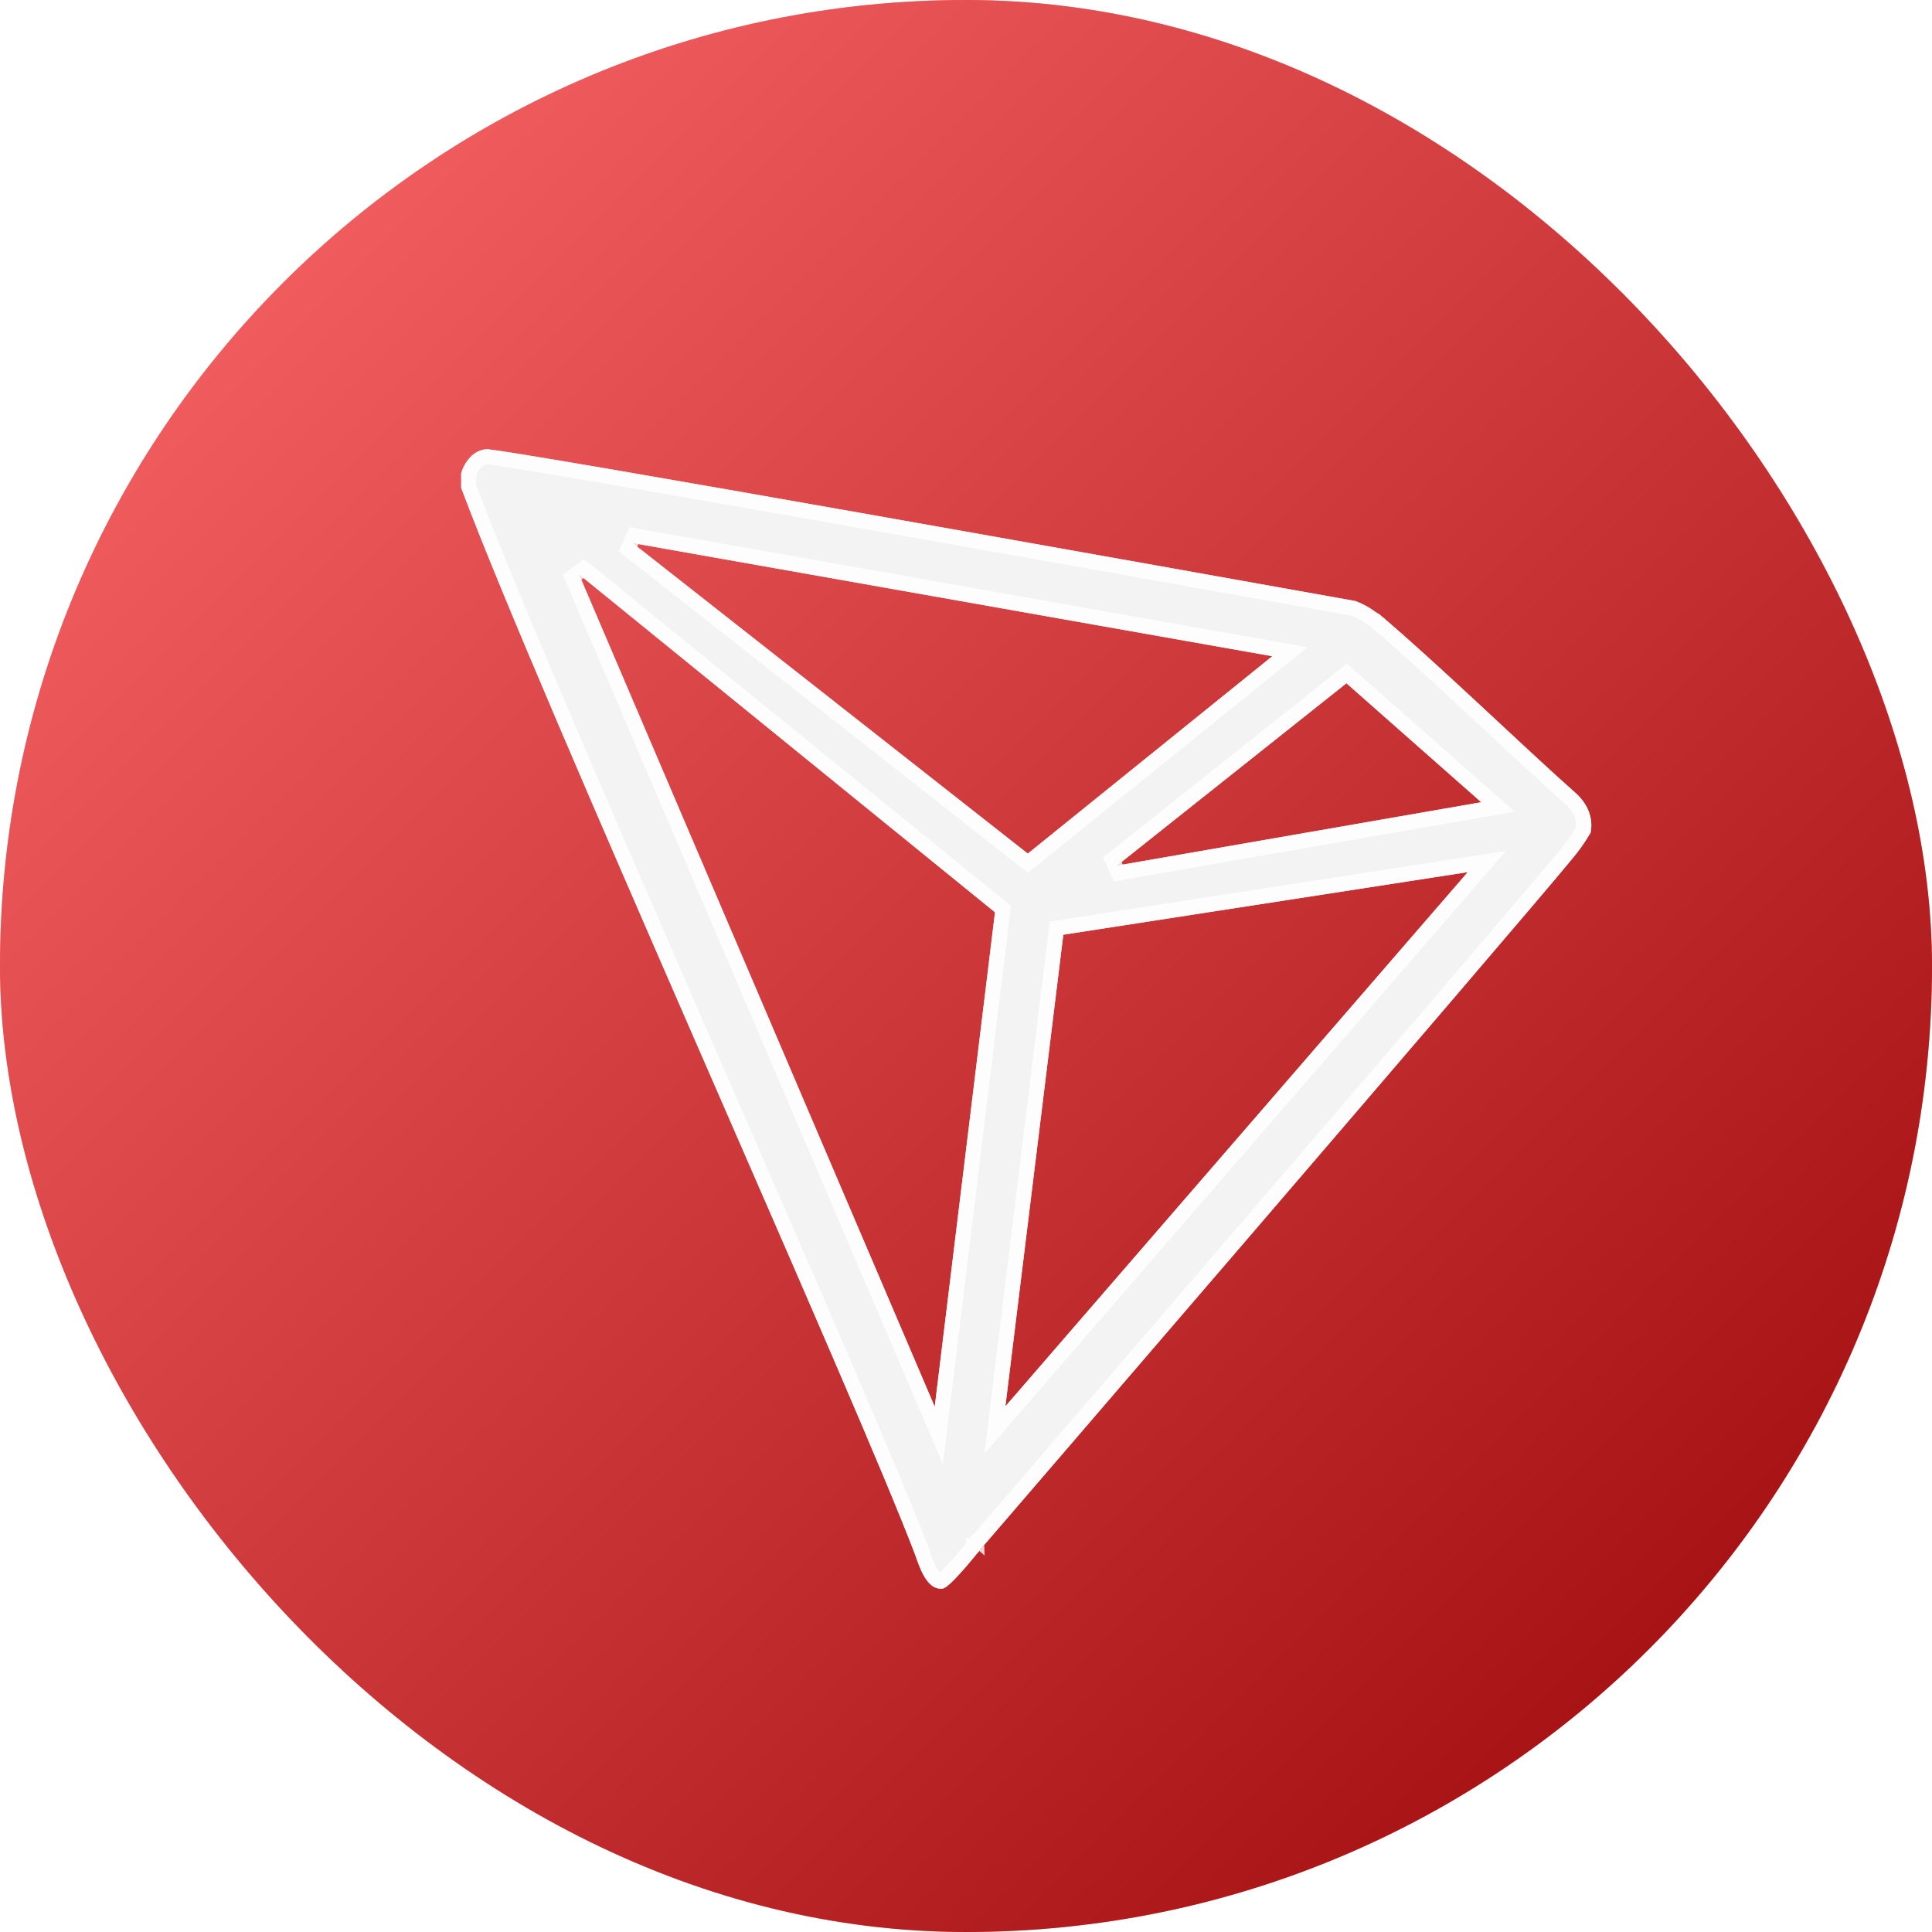
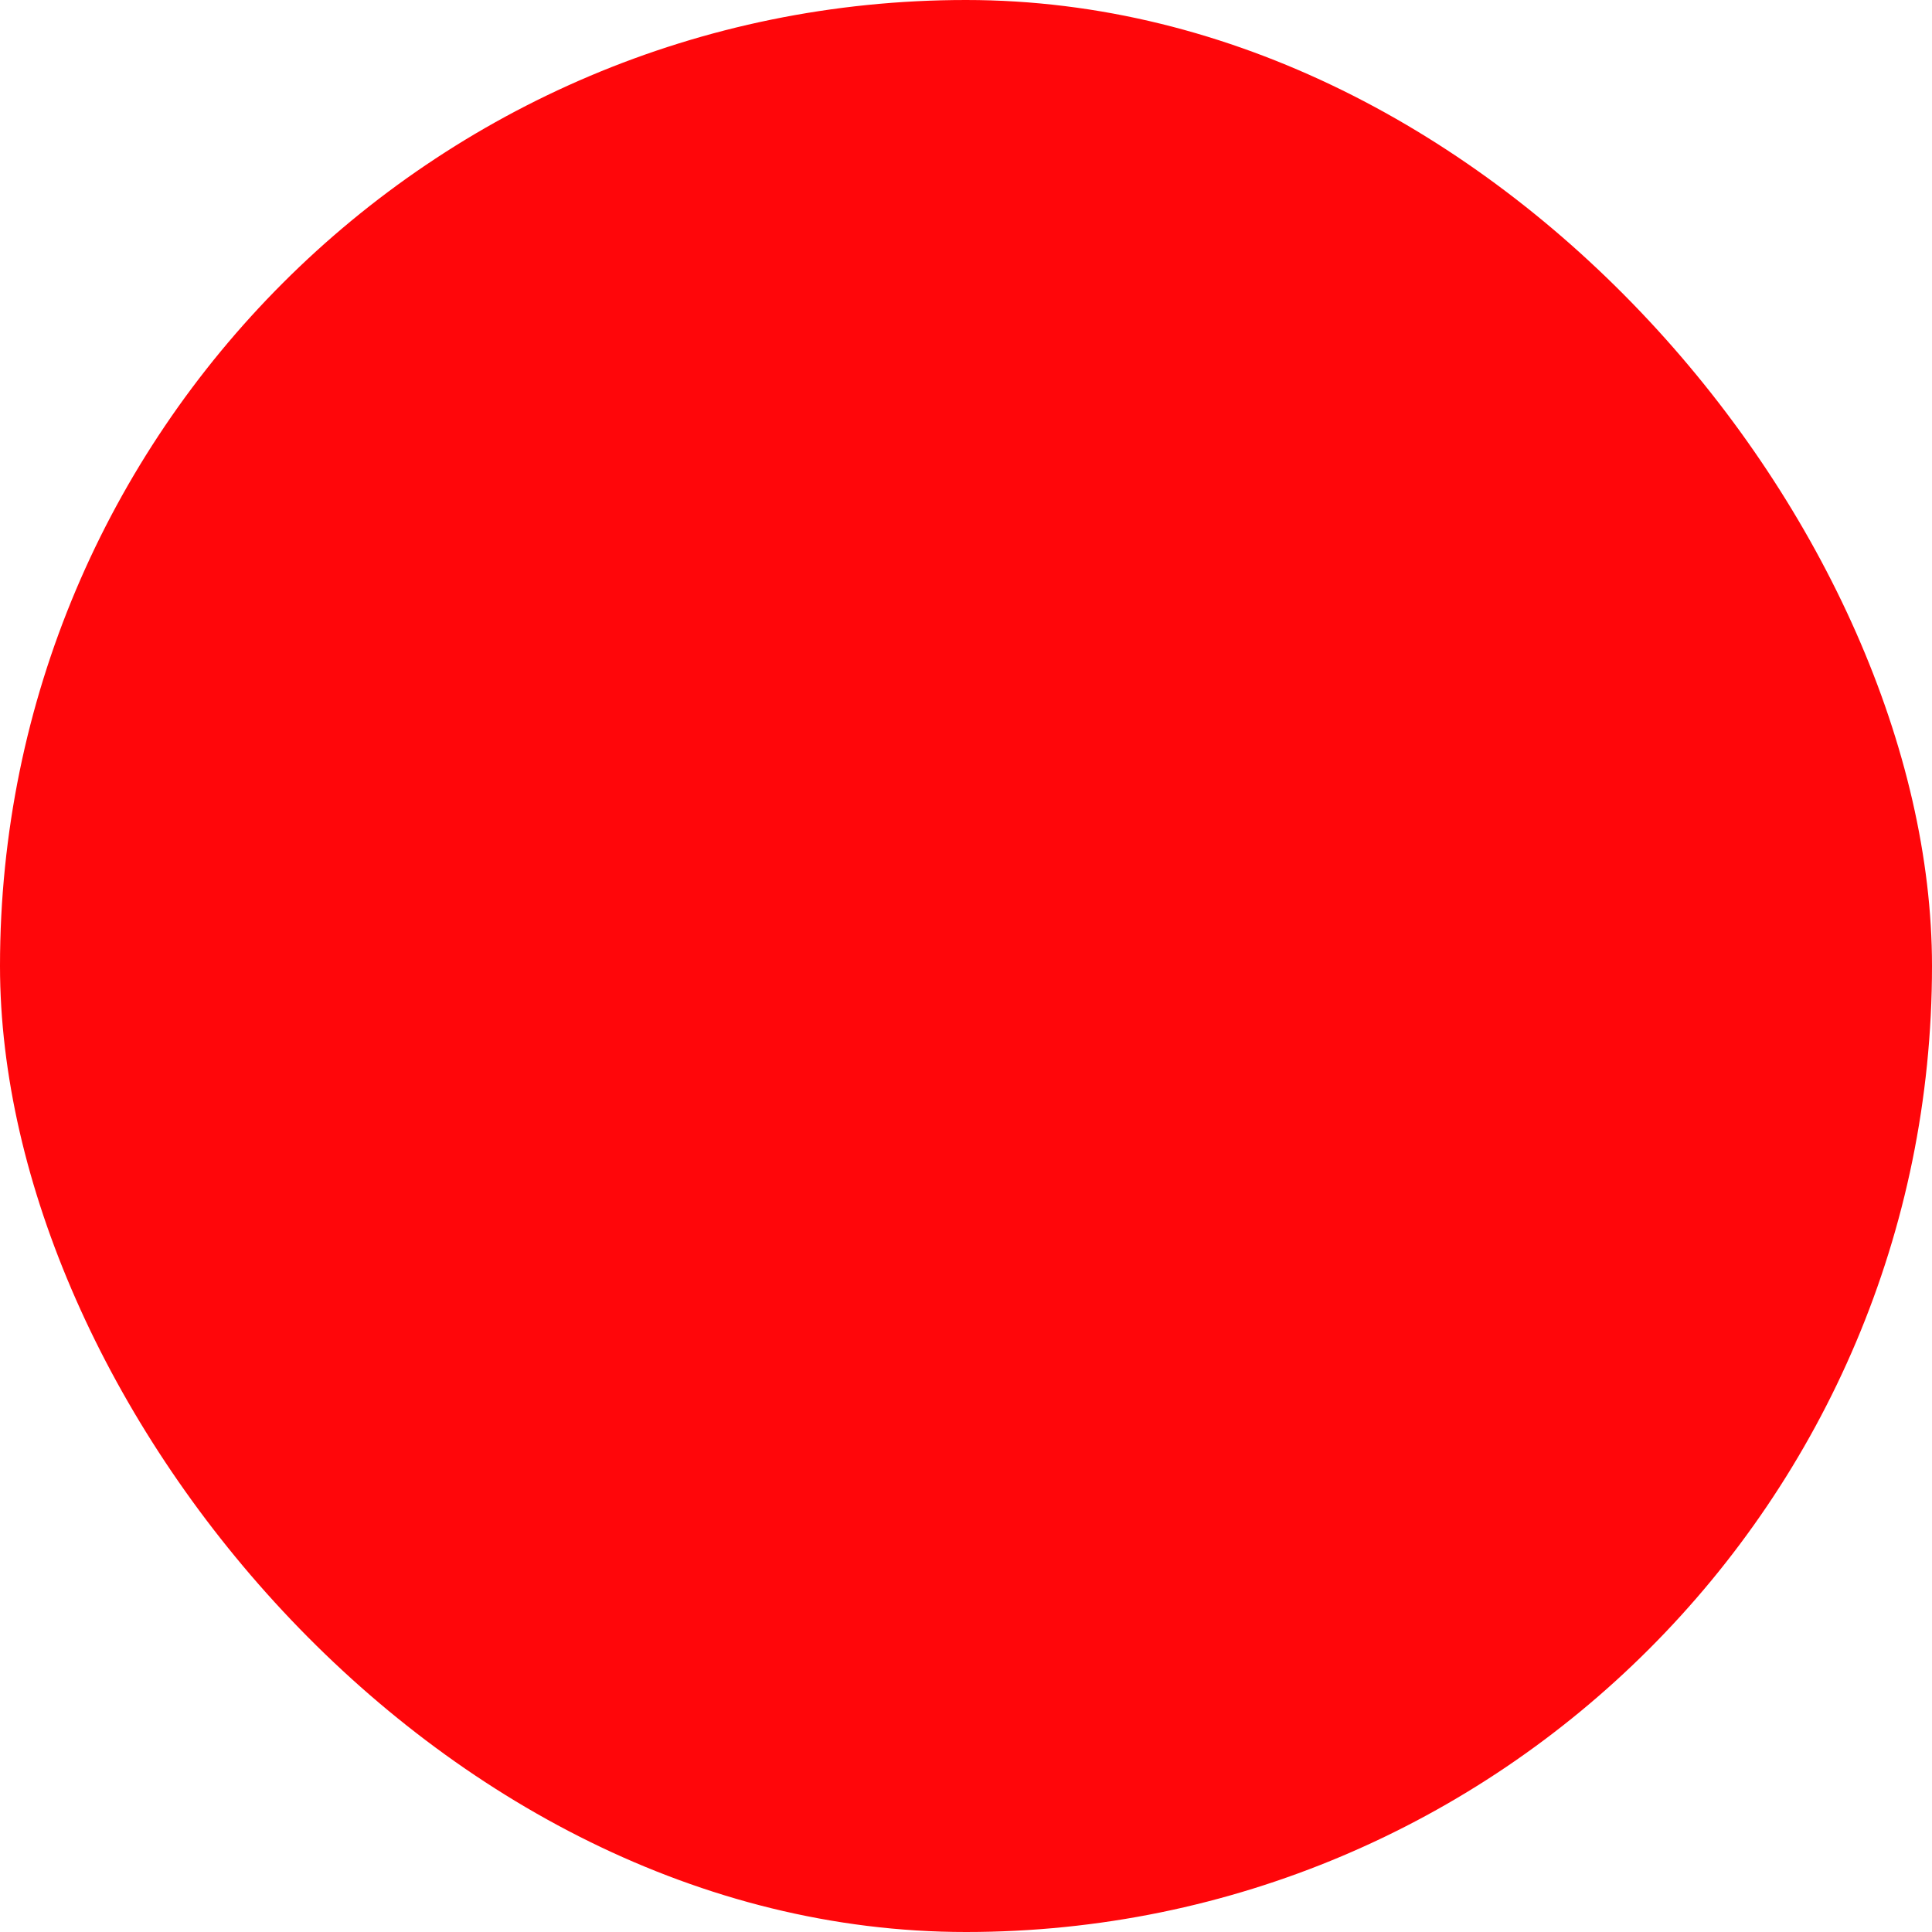
<svg xmlns="http://www.w3.org/2000/svg" width="64" height="64" viewBox="0 0 64 64" fill="none">
  <rect width="64" height="64" rx="32" fill="#FF060A" />
-   <rect width="64" height="64" rx="32" fill="url(#paint0_linear_2038_724)" fill-opacity="0.4" style="mix-blend-mode:soft-light" />
  <g filter="url(#filter0_ii_2038_724)">
-     <path d="M52.178 26.255C50.335 24.617 47.776 22.122 45.703 20.357L45.575 20.28C45.371 20.126 45.14 19.998 44.897 19.909C39.882 19.013 16.544 14.829 16.096 14.88C15.968 14.893 15.84 14.944 15.738 15.008L15.623 15.098C15.482 15.239 15.367 15.405 15.303 15.597L15.277 15.674V16.096V16.16C17.9 23.172 28.277 46.126 30.324 51.525C30.452 51.896 30.682 52.587 31.117 52.625H31.22C31.45 52.625 32.448 51.359 32.448 51.359C32.448 51.359 50.271 30.657 52.075 28.456C52.306 28.187 52.51 27.893 52.689 27.586C52.74 27.343 52.715 27.1 52.625 26.869C52.536 26.639 52.37 26.421 52.178 26.255ZM37.003 28.673L44.603 22.634L49.068 26.575L37.003 28.673ZM34.047 28.277L20.958 17.99L42.146 21.738L34.047 28.277ZM35.224 30.964L48.621 28.891L33.305 46.586L35.224 30.964ZM19.18 19.026L32.96 30.221L30.964 46.599L19.18 19.026Z" fill="#F3F3F4" />
-   </g>
-   <path d="M52.011 26.442L52.014 26.444C52.181 26.589 52.32 26.774 52.392 26.96C52.461 27.136 52.482 27.317 52.452 27.496C52.285 27.779 52.096 28.048 51.885 28.293L51.885 28.293L51.882 28.297C50.982 29.395 46.078 35.117 41.395 40.57C39.055 43.295 36.77 45.951 35.071 47.926C34.222 48.914 33.519 49.731 33.028 50.302L32.459 50.962L32.309 51.136L32.271 51.181L32.262 51.192L32.259 51.195L32.259 51.195C32.258 51.196 32.258 51.196 32.44 51.352L32.258 51.195L32.252 51.204L32.251 51.204L32.251 51.204L32.251 51.205L32.249 51.207L32.241 51.217L32.209 51.257C32.182 51.291 32.143 51.34 32.095 51.398C31.999 51.516 31.869 51.672 31.732 51.827C31.595 51.983 31.454 52.135 31.337 52.245C31.278 52.301 31.23 52.342 31.195 52.366C31.19 52.37 31.185 52.373 31.181 52.375H31.131C31.047 52.364 30.94 52.282 30.822 52.076C30.711 51.881 30.63 51.645 30.565 51.457L30.56 51.444L30.56 51.444L30.558 51.436C29.62 48.964 26.944 42.828 24.068 36.233C23.795 35.608 23.521 34.978 23.246 34.347C20.079 27.083 16.846 19.63 15.527 16.115V16.096V15.714L15.54 15.676C15.54 15.676 15.54 15.676 15.54 15.676C15.588 15.533 15.674 15.402 15.789 15.285L15.88 15.214C15.952 15.171 16.036 15.14 16.112 15.13C16.113 15.13 16.115 15.13 16.116 15.13C16.129 15.131 16.149 15.133 16.176 15.136C16.23 15.142 16.305 15.152 16.403 15.166C16.597 15.194 16.872 15.236 17.217 15.292C17.906 15.403 18.873 15.566 20.038 15.765C22.366 16.164 25.482 16.71 28.74 17.286C34.195 18.25 40.05 19.296 43.284 19.875C43.903 19.985 44.425 20.078 44.831 20.151C45.043 20.231 45.245 20.344 45.425 20.48L45.436 20.488L45.447 20.494L45.557 20.56C46.781 21.604 48.162 22.89 49.47 24.108C50.378 24.953 51.251 25.766 52.011 26.442ZM36.847 28.478L37.046 28.92L49.111 26.821L49.624 26.732L49.234 26.387L44.768 22.447L44.611 22.308L44.447 22.438L36.847 28.478ZM33.893 28.473L34.049 28.596L34.204 28.471L42.303 21.933L42.731 21.588L42.19 21.492L21.002 17.743L20.803 18.186L33.893 28.473ZM35.186 30.716L34.999 30.745L34.976 30.933L33.057 46.556L32.957 47.37L33.494 46.75L48.81 29.054L49.255 28.54L48.582 28.644L35.186 30.716ZM19.337 18.832L18.95 19.124L30.734 46.697L31.099 47.553L31.212 46.629L33.208 30.252L33.224 30.115L33.117 30.027L19.337 18.832Z" stroke="white" stroke-opacity="0.8" stroke-width="0.5" />
+     </g>
  <defs>
    <filter id="filter0_ii_2038_724" x="14.277" y="13.88" width="39.438" height="39.745" filterUnits="userSpaceOnUse" color-interpolation-filters="sRGB">
      <feFlood flood-opacity="0" result="BackgroundImageFix" />
      <feBlend mode="normal" in="SourceGraphic" in2="BackgroundImageFix" result="shape" />
      <feColorMatrix in="SourceAlpha" type="matrix" values="0 0 0 0 0 0 0 0 0 0 0 0 0 0 0 0 0 0 127 0" result="hardAlpha" />
      <feOffset dx="-1" dy="-1" />
      <feGaussianBlur stdDeviation="1.5" />
      <feComposite in2="hardAlpha" operator="arithmetic" k2="-1" k3="1" />
      <feColorMatrix type="matrix" values="0 0 0 0 0.98 0 0 0 0 0.984 0 0 0 0 1 0 0 0 1 0" />
      <feBlend mode="normal" in2="shape" result="effect1_innerShadow_2038_724" />
      <feColorMatrix in="SourceAlpha" type="matrix" values="0 0 0 0 0 0 0 0 0 0 0 0 0 0 0 0 0 0 127 0" result="hardAlpha" />
      <feOffset dx="1" dy="1" />
      <feGaussianBlur stdDeviation="1.5" />
      <feComposite in2="hardAlpha" operator="arithmetic" k2="-1" k3="1" />
      <feColorMatrix type="matrix" values="0 0 0 0 0.804 0 0 0 0 0.82 0 0 0 0 0.875 0 0 0 1 0" />
      <feBlend mode="normal" in2="effect1_innerShadow_2038_724" result="effect2_innerShadow_2038_724" />
    </filter>
    <linearGradient id="paint0_linear_2038_724" x1="0" y1="0" x2="64" y2="64" gradientUnits="userSpaceOnUse">
      <stop stop-color="white" />
      <stop offset="1" />
    </linearGradient>
  </defs>
</svg>